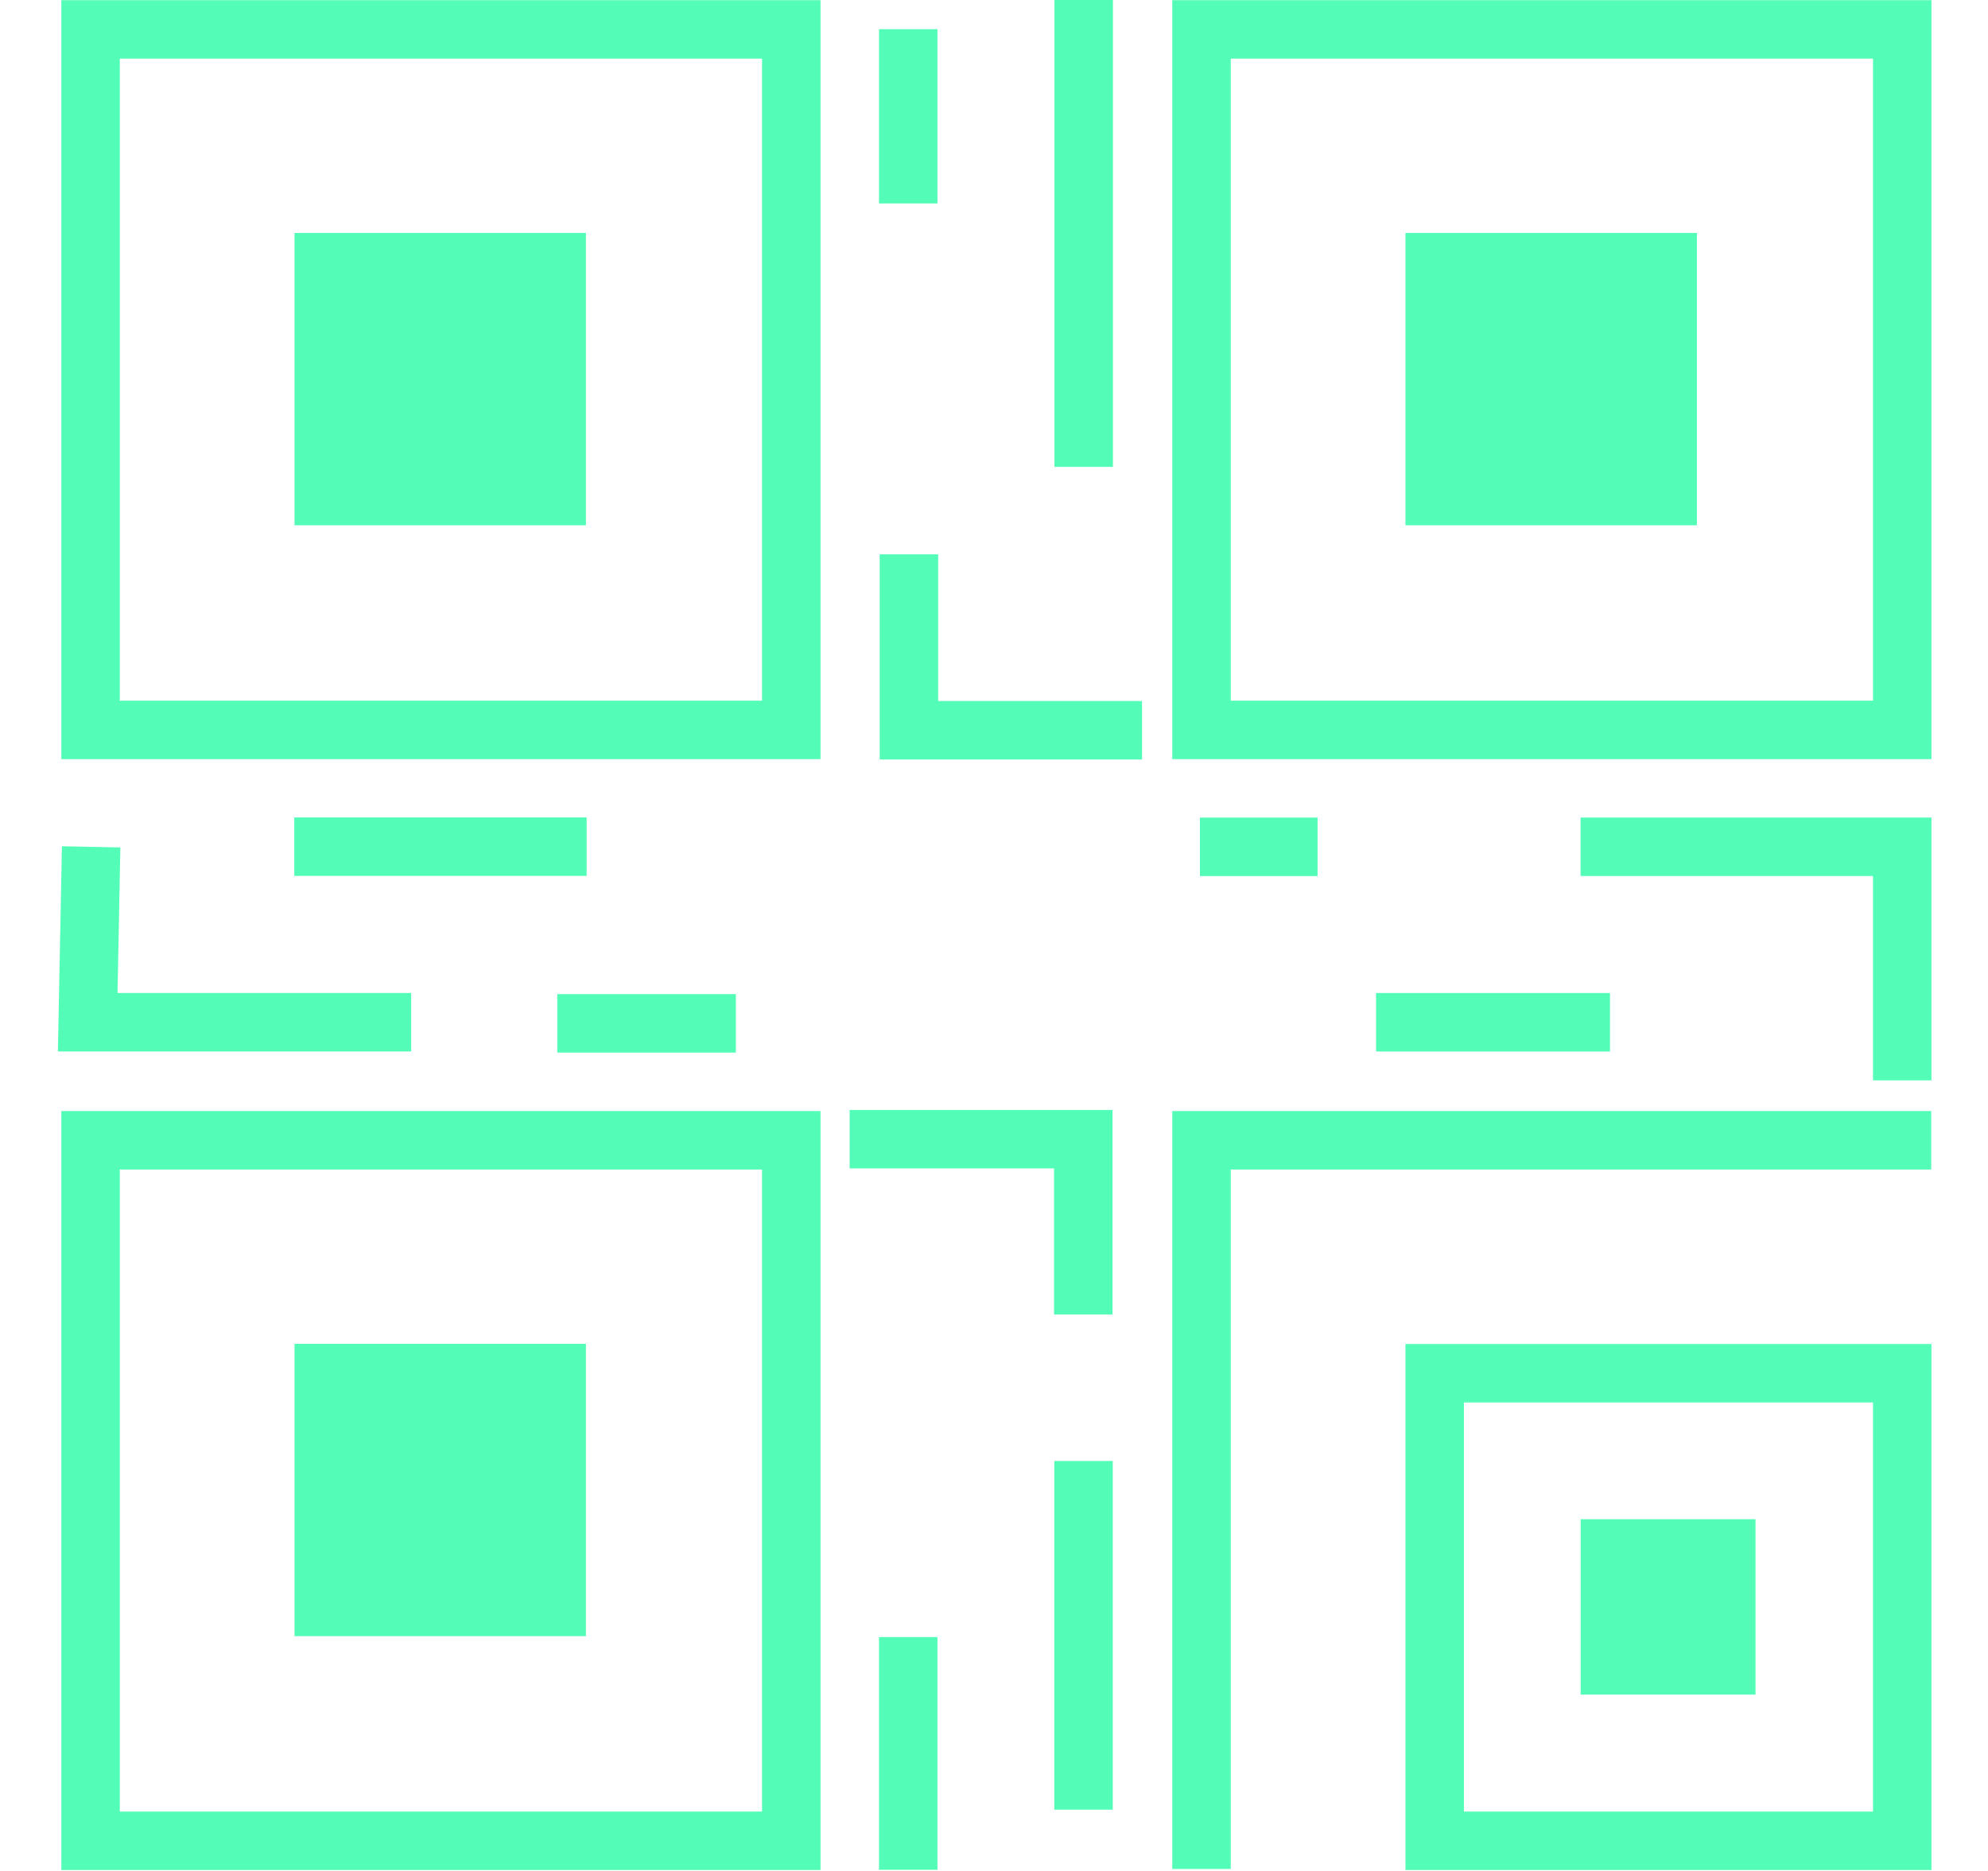
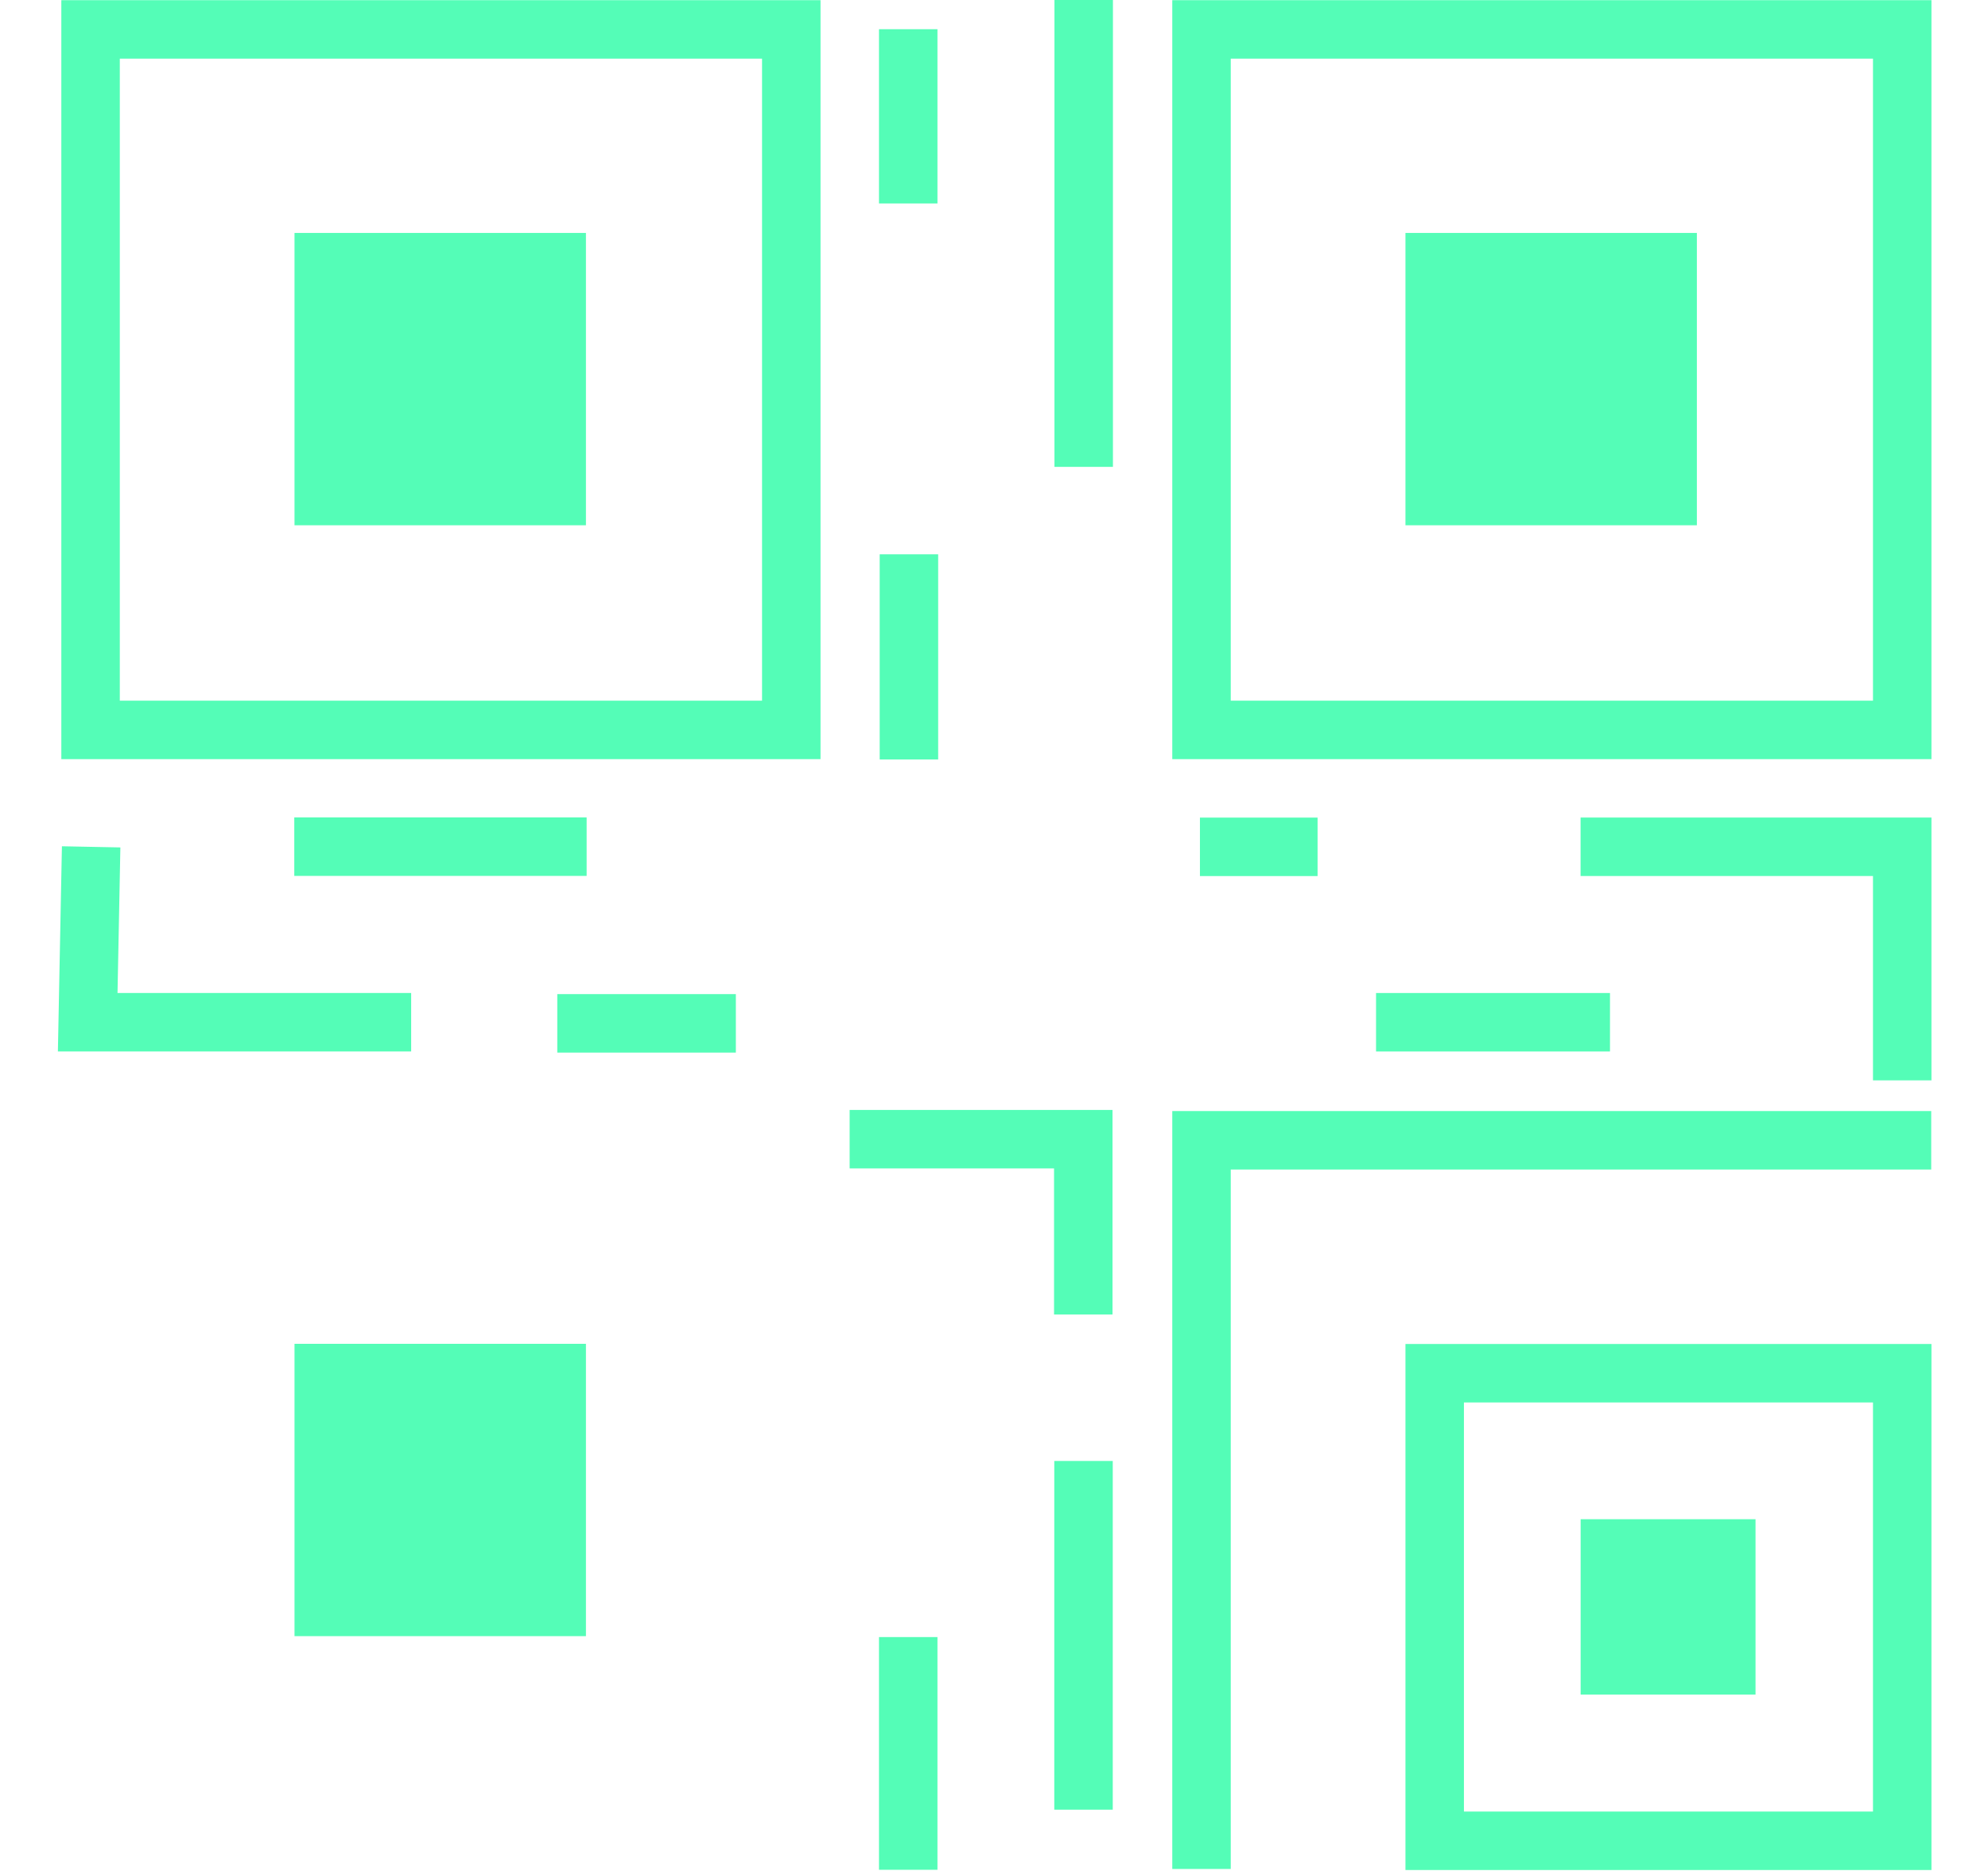
<svg xmlns="http://www.w3.org/2000/svg" width="34" height="32" viewBox="0 0 34 32" fill="none">
  <path d="M9.533 14.481H5.533" stroke="#54FDB7" stroke-linecap="square" />
  <path d="M6.532 17.484H1.5L1.549 14.984" stroke="#54FDB7" stroke-linecap="square" />
  <path d="M27.532 14.483H32.533V17.978" stroke="#54FDB7" stroke-linecap="square" />
  <path d="M18.534 0.5V7.485M12.585 17.503H9.531H12.585ZM27.535 17.484H23.534H27.535ZM22.534 14.484H20.522H22.534Z" stroke="#54FDB7" stroke-linecap="square" />
-   <path d="M15.545 9.981V12.49H19.032" stroke="#54FDB7" stroke-linecap="square" />
+   <path d="M15.545 9.981V12.49" stroke="#54FDB7" stroke-linecap="square" />
  <path d="M18.527 21.983V19.484H15.031" stroke="#54FDB7" stroke-linecap="square" />
  <path d="M15.533 28.5V31.48M18.531 24.988C18.531 25.116 18.531 27.104 18.531 30.952V24.988ZM15.533 0.5V3.48V0.5Z" stroke="#54FDB7" stroke-linecap="square" />
  <path fill-rule="evenodd" clip-rule="evenodd" d="M5.037 8.984H10.021V3.984H5.037V8.984Z" fill="#54FDB7" />
  <path fill-rule="evenodd" clip-rule="evenodd" d="M1.549 12.484H13.533V0.503H1.549V12.484Z" stroke="#54FDB7" />
  <path fill-rule="evenodd" clip-rule="evenodd" d="M24.037 8.984H29.021V3.984H24.037V8.984Z" fill="#54FDB7" />
  <path fill-rule="evenodd" clip-rule="evenodd" d="M20.549 12.484H32.533V0.503H20.549V12.484Z" stroke="#54FDB7" />
  <path fill-rule="evenodd" clip-rule="evenodd" d="M27.033 28.984H30.024V25.984H27.033V28.984Z" fill="#54FDB7" />
  <path fill-rule="evenodd" clip-rule="evenodd" d="M24.537 31.484H32.533V23.487H24.537V31.484Z" stroke="#54FDB7" />
  <path fill-rule="evenodd" clip-rule="evenodd" d="M5.037 27.984H10.021V22.984H5.037V27.984Z" fill="#54FDB7" />
-   <path fill-rule="evenodd" clip-rule="evenodd" d="M1.549 31.484H13.533V19.503H1.549V31.484Z" stroke="#54FDB7" />
  <path d="M33.029 19.503H20.549V31.966" stroke="#54FDB7" />
</svg>